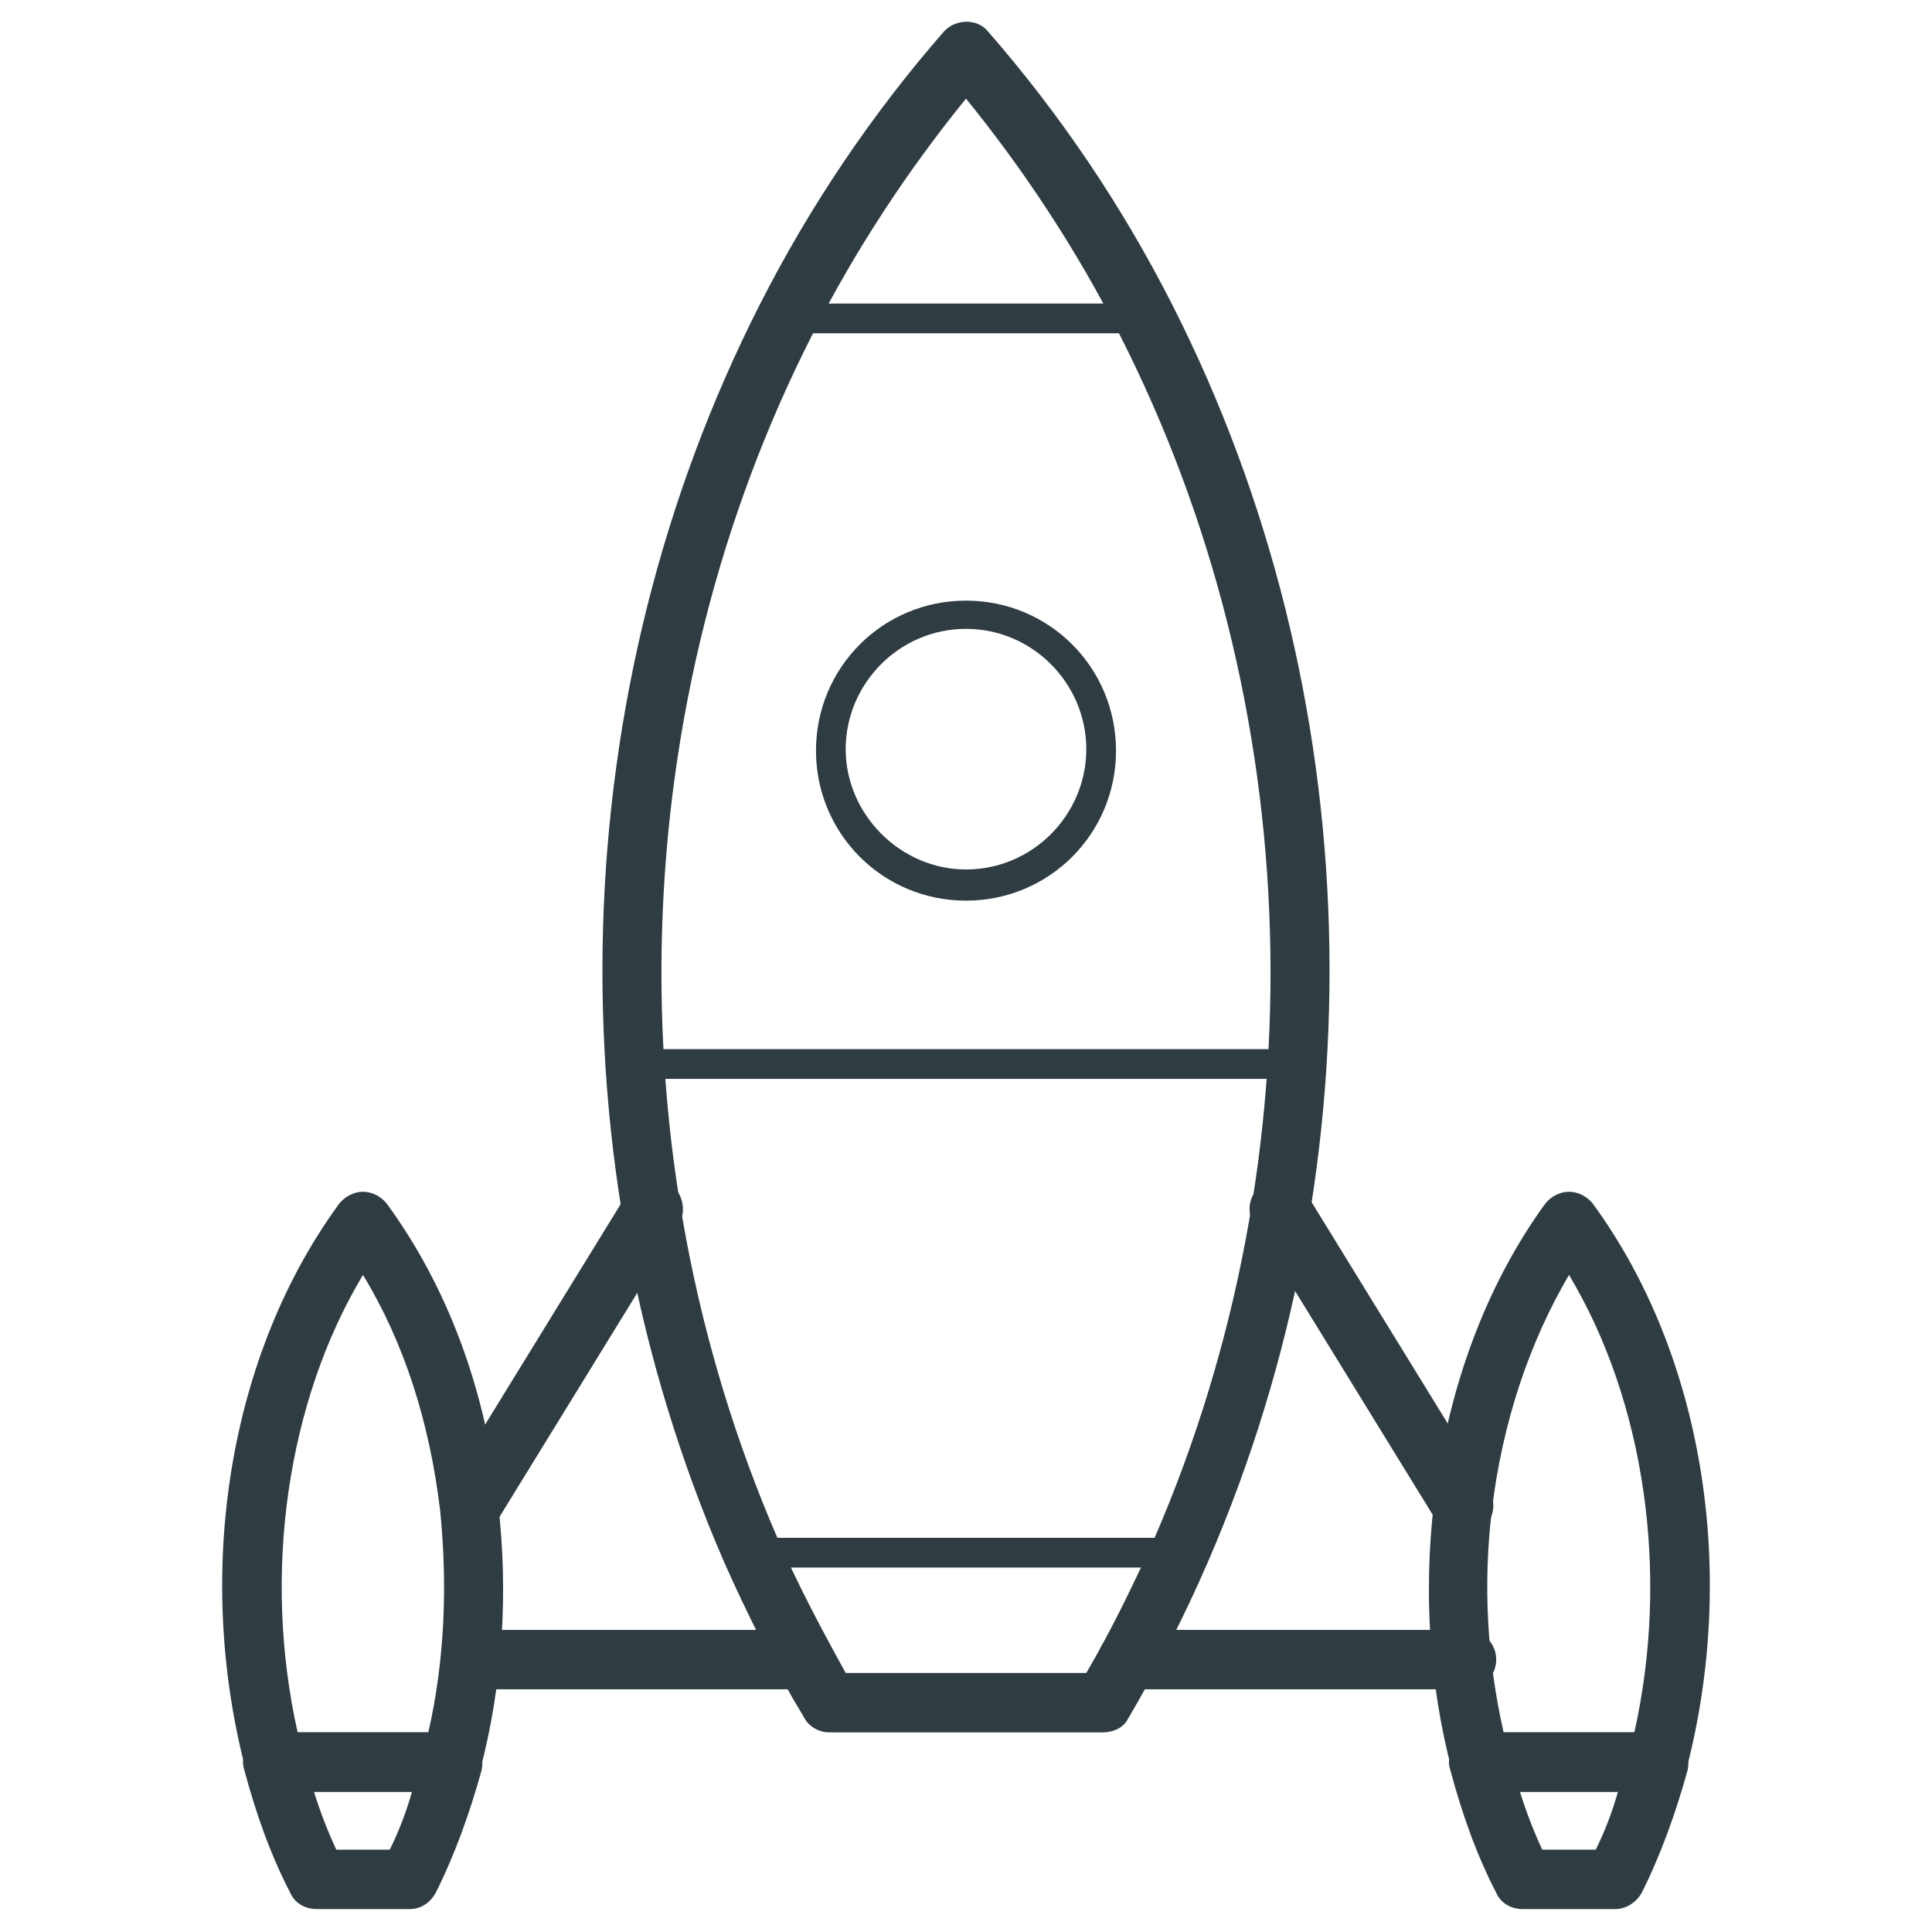
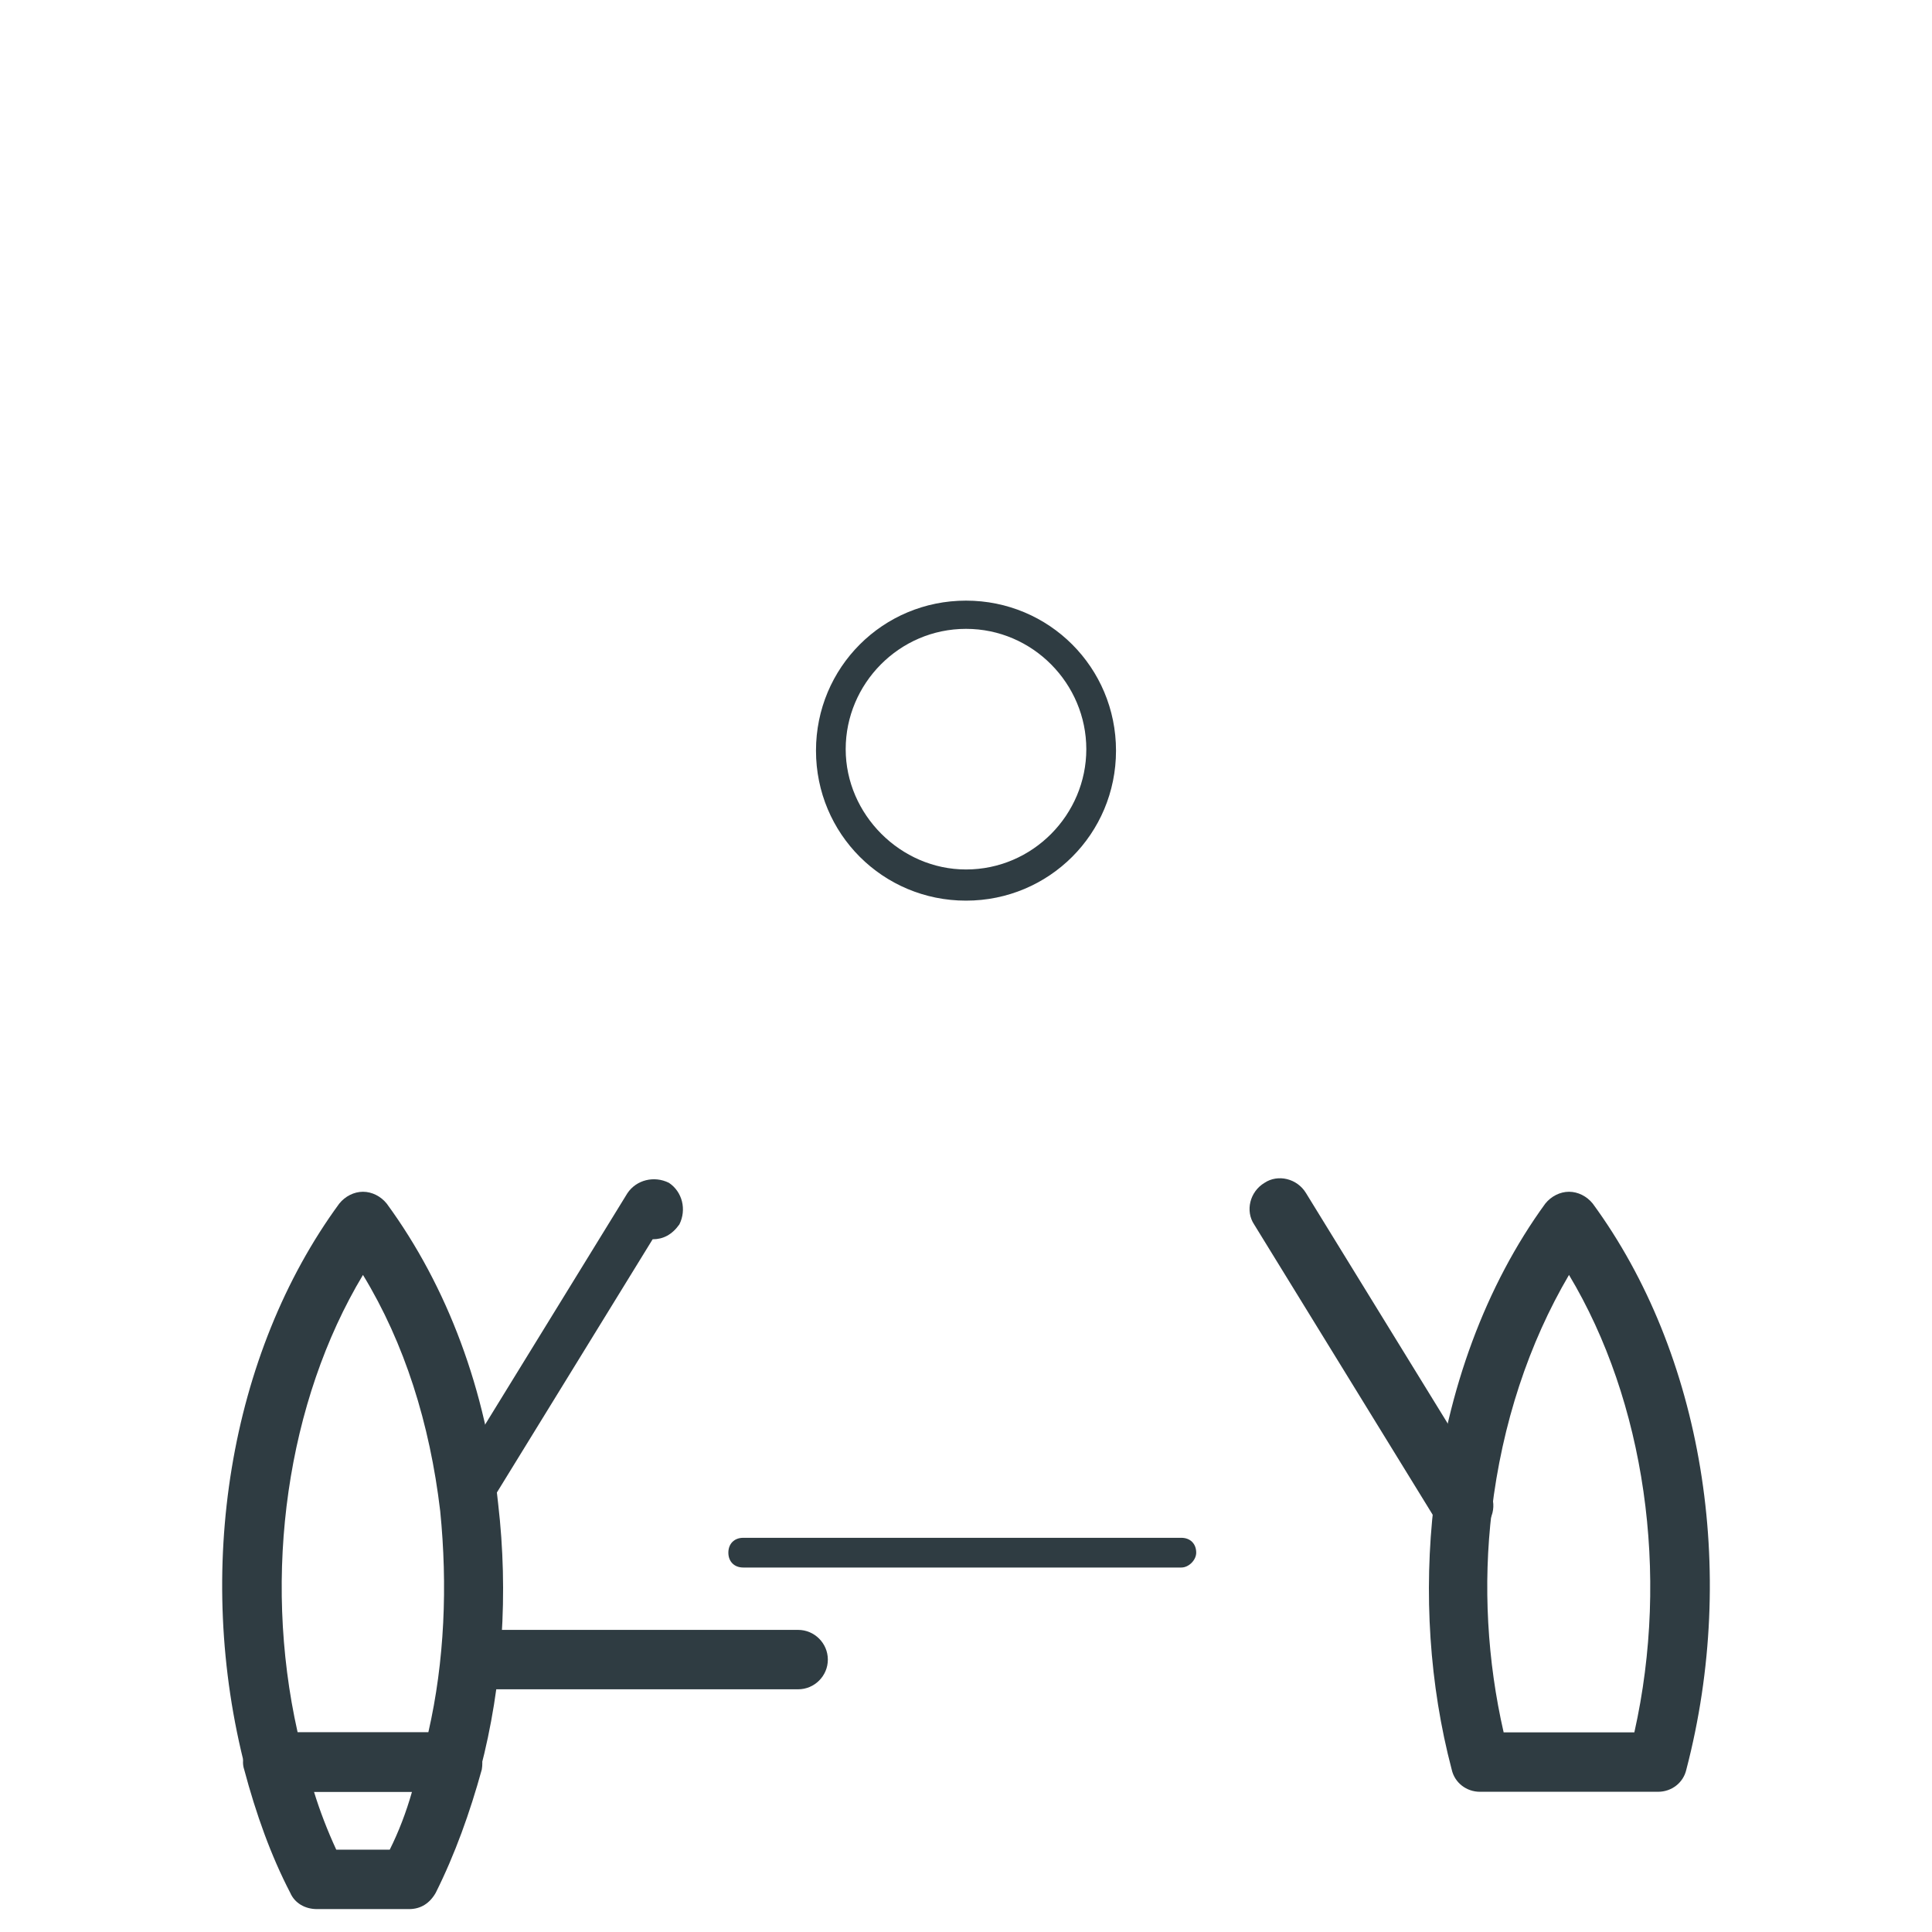
<svg xmlns="http://www.w3.org/2000/svg" width="800px" height="800px" version="1.1" viewBox="144 144 512 512">
  <g fill="#2f3c42">
-     <path d="m268.54 551.14c-1.574 0-2.754-0.395-3.938-1.18-3.543-2.363-4.723-7.086-2.754-11.02l48.414-78.719c2.363-3.543 7.086-4.723 11.02-2.754 3.543 2.363 4.723 7.086 2.754 11.02l-48.414 78.719c-1.965 2.754-4.328 3.934-7.082 3.934z" />
+     <path d="m268.54 551.14c-1.574 0-2.754-0.395-3.938-1.18-3.543-2.363-4.723-7.086-2.754-11.02l48.414-78.719c2.363-3.543 7.086-4.723 11.02-2.754 3.543 2.363 4.723 7.086 2.754 11.02c-1.965 2.754-4.328 3.934-7.082 3.934z" />
    <path d="m355.52 591.68h-85.809c-4.328 0-7.871-3.543-7.871-7.871s3.543-7.871 7.871-7.871h85.805c4.328 0 7.871 3.543 7.871 7.871 0.004 4.328-3.539 7.871-7.867 7.871z" />
    <path d="m531.46 551.14c-2.754 0-5.117-1.18-6.691-3.938l-48.414-78.719c-2.363-3.543-1.18-8.66 2.754-11.02 3.543-2.363 8.66-1.18 11.02 2.754l48.414 78.719c2.363 3.543 1.18 8.66-2.754 11.02-1.574 0.789-2.754 1.184-4.328 1.184z" />
-     <path d="m532.64 591.68h-89.738c-4.328 0-7.871-3.543-7.871-7.871s3.543-7.871 7.871-7.871h89.742c4.328 0 7.871 3.543 7.871 7.871s-3.543 7.871-7.875 7.871z" />
    <path d="m263.81 618.84h-47.23c-3.543 0-6.691-2.363-7.477-5.902-13.777-52.742-4.328-110.21 24.797-149.96 1.574-1.969 3.938-3.148 6.297-3.148 2.363 0 4.723 1.18 6.297 3.148 16.137 22.043 26.371 49.594 29.52 79.508 2.754 23.617 1.18 48.02-4.723 70.453-0.789 3.543-3.938 5.902-7.481 5.902zm-40.934-15.742h34.637c4.328-18.895 5.117-38.965 3.148-58.648-2.754-23.223-9.445-44.477-20.469-62.582-20.074 33.457-26.766 79.113-17.316 121.23z" />
    <path d="m252.4 649.93h-24.402c-3.148 0-5.902-1.574-7.086-4.328-5.117-9.84-9.055-20.859-12.203-32.668-0.789-2.363 0-4.723 1.574-6.691s3.938-3.148 6.297-3.148h47.23c2.363 0 4.723 1.18 6.297 3.148s1.969 4.328 1.574 6.691c-3.148 11.414-7.086 22.434-12.203 32.668-1.566 2.754-3.93 4.328-7.078 4.328zm-19.285-15.742h14.168c2.363-4.723 4.328-9.84 5.902-15.352h-25.977c1.574 5.117 3.543 10.234 5.906 15.352z" />
    <path d="m583.42 618.84h-47.23c-3.543 0-6.691-2.363-7.477-5.902-5.902-22.434-7.477-46.84-4.723-70.453 3.543-30.309 13.777-57.859 29.52-79.508 1.574-1.969 3.938-3.148 6.297-3.148 2.363 0 4.723 1.18 6.297 3.148 29.125 39.754 38.574 97.219 24.797 149.96-0.789 3.543-3.938 5.902-7.481 5.902zm-40.938-15.742h34.637c9.445-42.117 2.754-87.773-17.32-121.23-10.629 18.105-17.711 39.359-20.469 62.582-2.356 19.68-1.176 39.754 3.152 58.648z" />
-     <path d="m572 649.93h-24.402c-3.148 0-5.902-1.574-7.086-4.328-5.117-9.84-9.055-20.859-12.203-32.668-0.789-2.363 0-4.723 1.574-6.691s3.938-3.148 6.297-3.148h47.23c2.363 0 4.723 1.18 6.297 3.148 1.574 1.969 1.969 4.328 1.574 6.691-3.148 11.414-7.086 22.434-12.203 32.668-1.57 2.754-4.324 4.328-7.078 4.328zm-19.289-15.742h14.168c2.363-4.723 4.328-9.84 5.902-15.352h-25.977c1.578 5.117 3.547 10.234 5.906 15.352z" />
    <path d="m400 382.68c-22.043 0-39.754-17.711-39.754-39.754s17.711-39.754 39.754-39.754 39.754 17.711 39.754 39.754-17.715 39.754-39.754 39.754zm0-72.027c-17.711 0-31.883 14.562-31.883 31.883 0 17.32 14.562 31.883 31.883 31.883 17.711 0 31.883-14.562 31.883-31.883-0.004-17.32-14.172-31.883-31.883-31.883z" />
-     <path d="m487.38 429.91h-175.55c-2.363 0-3.938-1.574-3.938-3.938 0-2.363 1.574-3.938 3.938-3.938h175.94c2.363 0 3.938 1.574 3.938 3.938-0.004 2.359-1.973 3.938-4.332 3.938z" />
-     <path d="m436.21 603.1h-72.422c-2.754 0-5.512-1.574-6.691-3.938-7.871-12.988-14.957-27.16-21.254-41.328-46.051-106.27-42.508-230.65 9.445-332.99 13.383-26.371 29.914-50.773 48.805-72.422 3.148-3.543 9.055-3.543 11.809 0 18.895 21.648 35.426 46.051 48.805 72.422 51.957 102.34 55.496 226.71 9.445 332.99-6.297 14.562-13.383 28.34-21.254 41.723-1.18 2.359-3.934 3.543-6.688 3.543zm-68.094-15.746h63.762c6.691-11.414 12.594-23.617 18.105-35.816 44.086-101.94 40.543-221.2-9.445-319.21-11.414-22.434-25.191-43.297-40.539-62.188-15.352 18.895-29.125 39.754-40.539 62.188-49.992 98.008-53.531 217.27-9.449 319.21 5.512 12.594 11.809 24.402 18.105 35.816z" />
-     <path d="m447.62 232.32h-95.254c-2.363 0-3.938-1.574-3.938-3.938s1.574-3.938 3.938-3.938h95.25c2.363 0 3.938 1.574 3.938 3.938s-1.965 3.938-3.934 3.938z" />
    <path d="m457.07 559.41h-116.11c-2.363 0-3.938-1.574-3.938-3.938s1.574-3.938 3.938-3.938h116.11c2.363 0 3.938 1.574 3.938 3.938 0 1.969-1.969 3.938-3.938 3.938z" />
  </g>
</svg>